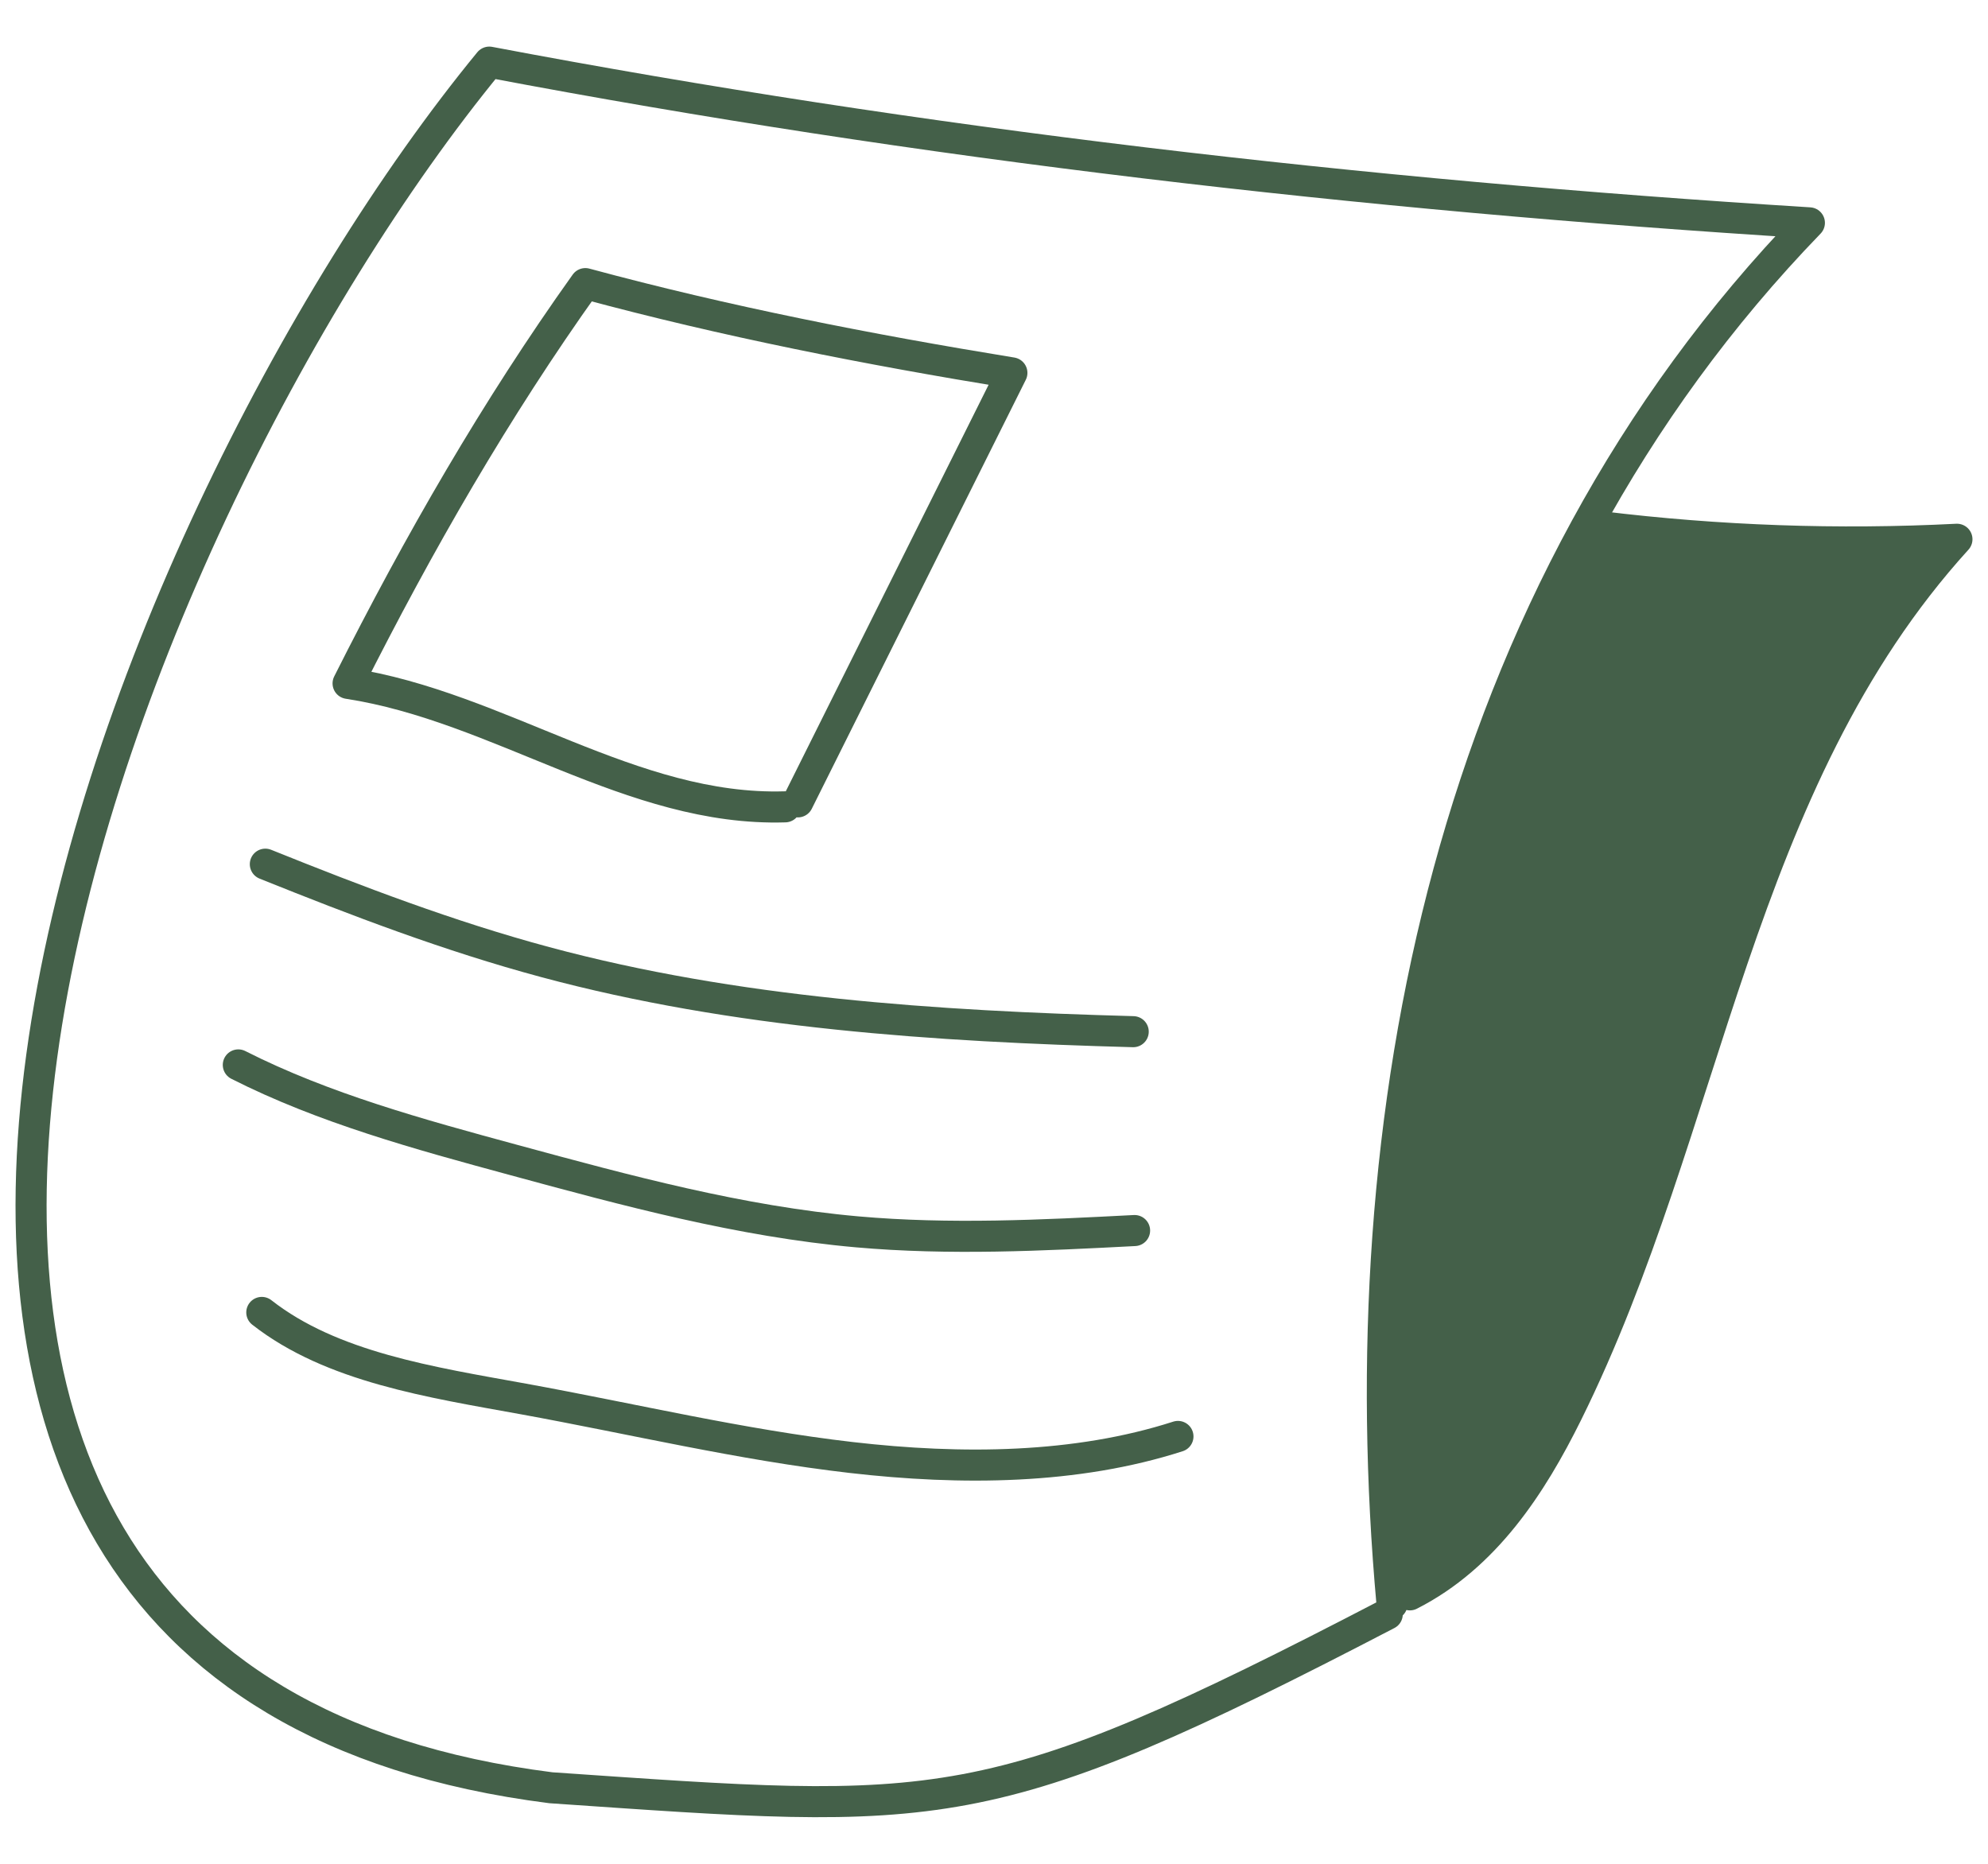
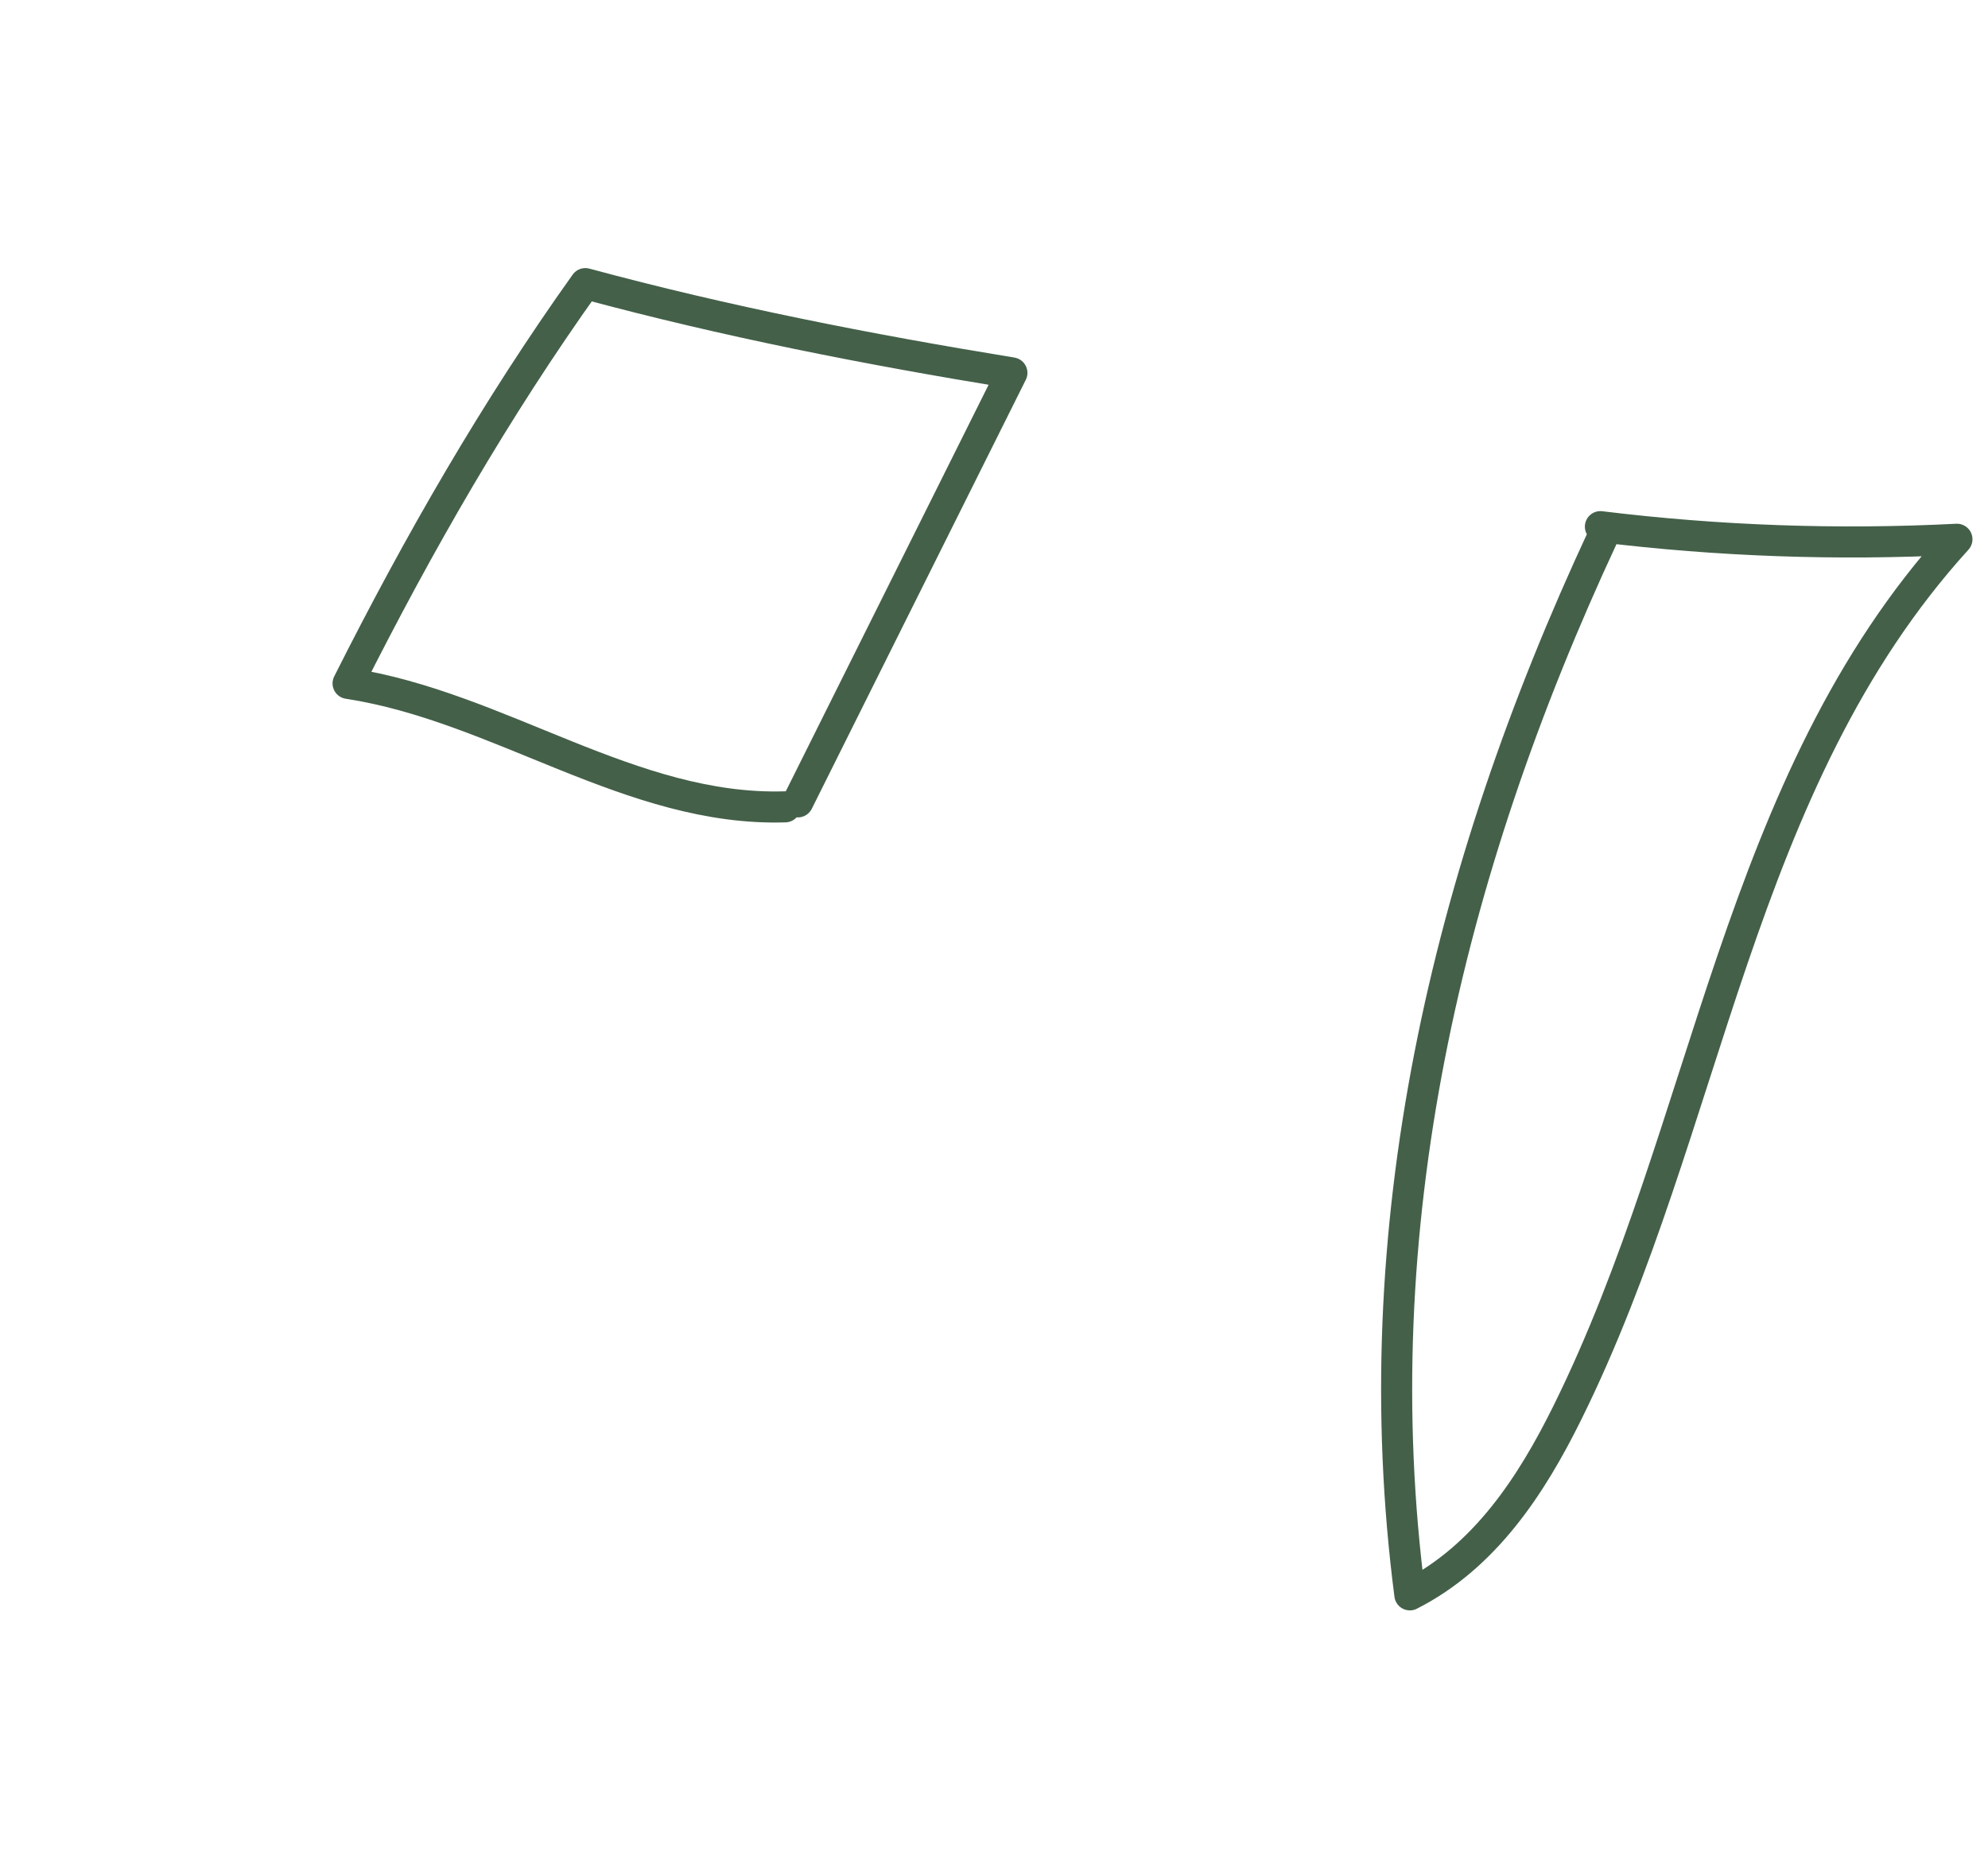
<svg xmlns="http://www.w3.org/2000/svg" fill="none" viewBox="0 0 32 30" height="30" width="32">
-   <path stroke-linejoin="round" stroke-linecap="round" stroke-width="0.5" stroke="#446049" d="M22.33 25.983C15.856 29.351 15.17 29.207 8.868 28.776C-5.532 26.951 1.74 8.472 7.876 1C14.832 2.318 21.903 3.137 29.125 3.587C23.304 9.603 21.7 18.028 22.407 25.82" />
-   <path fill="#446049" d="M25.761 8.477C27.661 8.71 29.586 8.778 31.5 8.68C27.932 12.606 27.524 18.107 25.225 22.748C24.655 23.898 23.907 25.055 22.694 25.671C21.933 19.808 23.269 14.069 25.802 8.634" />
  <path stroke-linejoin="round" stroke-linecap="round" stroke-width="0.5" stroke="#446049" d="M25.761 8.477C27.661 8.71 29.586 8.778 31.5 8.68C27.932 12.606 27.524 18.107 25.225 22.748C24.655 23.898 23.907 25.055 22.694 25.671C21.933 19.808 23.269 14.069 25.802 8.634" />
  <path stroke-linejoin="round" stroke-linecap="round" stroke-width="0.5" stroke="#446049" d="M12.843 12.907C13.991 10.606 15.14 8.304 16.288 6.002C13.986 5.627 11.678 5.175 9.422 4.565C7.983 6.581 6.742 8.736 5.603 11C8.042 11.373 10.166 13.064 12.638 12.987" />
-   <path stroke-linejoin="round" stroke-linecap="round" stroke-width="0.5" stroke="#446049" d="M4.271 13.91C5.742 14.502 7.23 15.07 8.776 15.486C11.839 16.31 15.059 16.519 18.241 16.606" />
-   <path stroke-linejoin="round" stroke-linecap="round" stroke-width="0.5" stroke="#446049" d="M3.836 17.141C5.212 17.839 6.75 18.259 8.272 18.672C10.086 19.165 11.916 19.661 13.797 19.828C15.286 19.96 16.779 19.884 18.263 19.807" />
-   <path stroke-linejoin="round" stroke-linecap="round" stroke-width="0.5" stroke="#446049" d="M4.214 21.125C5.339 22.007 6.938 22.248 8.426 22.518C10.184 22.838 11.924 23.255 13.701 23.46C15.477 23.665 17.32 23.649 18.961 23.121" />
</svg>